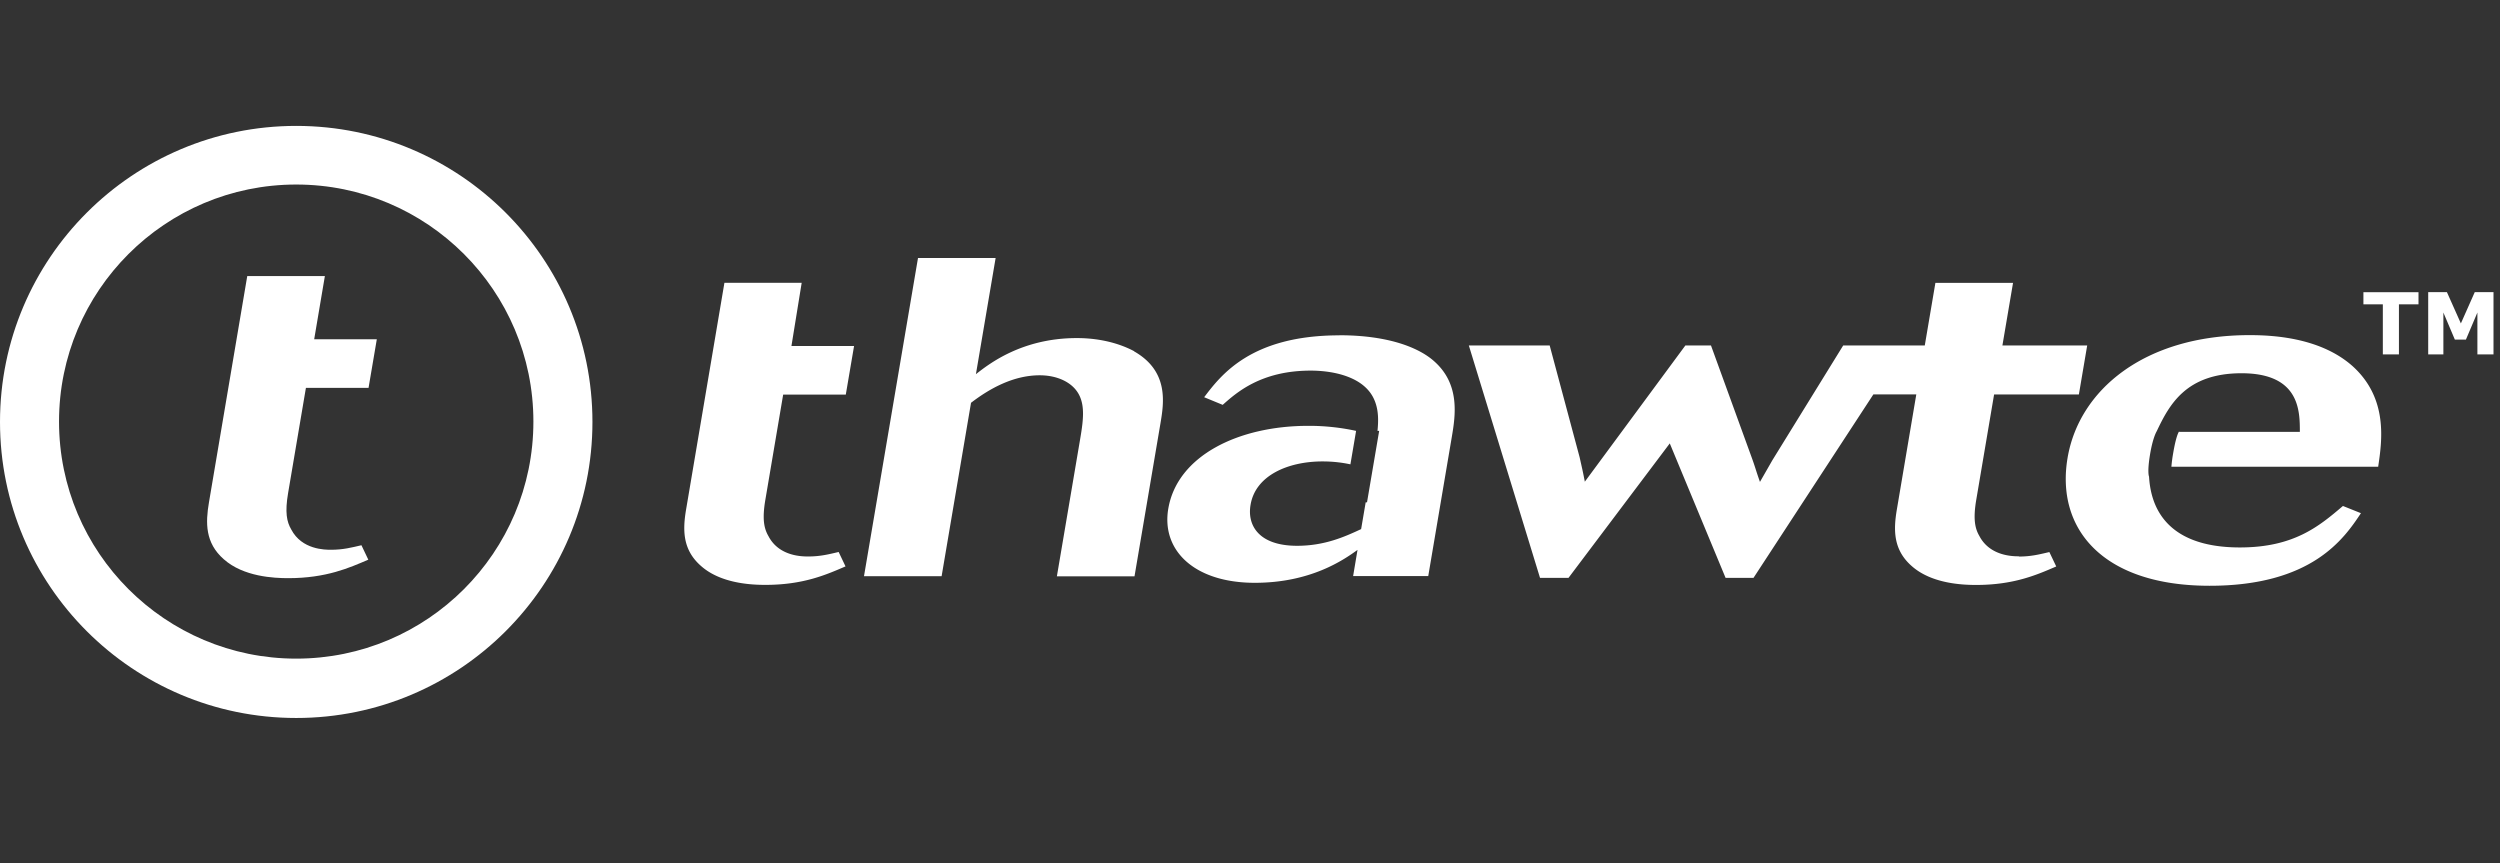
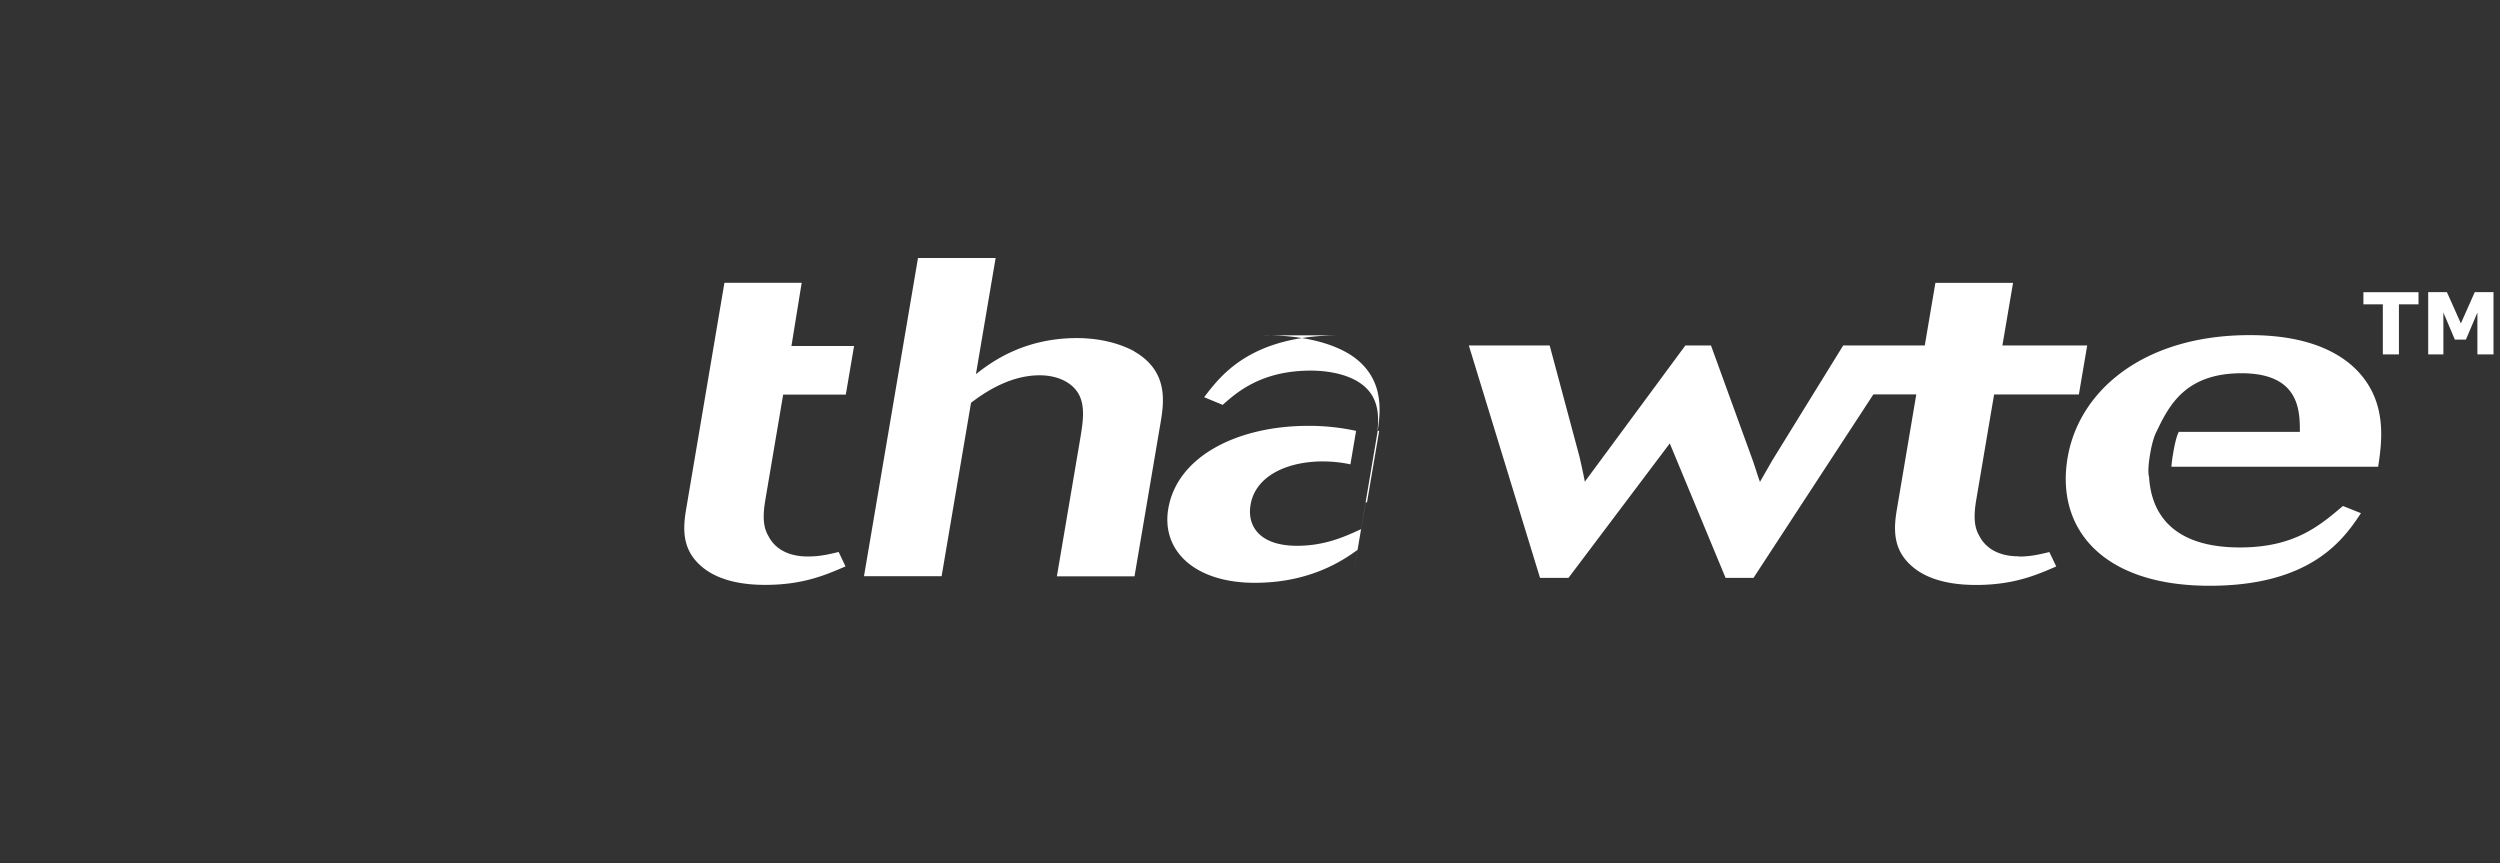
<svg xmlns="http://www.w3.org/2000/svg" width="139" height="48" fill="#fff">
  <rect width="100%" height="100%" fill="#333333" stroke="none" />
-   <path d="M63.053 19.524c-.801-.425-1.883-.727-3.182-.727-3.044 0-4.873 1.429-5.61 2.007l1.096-6.46h-4.316l-3.003 17.692h4.316l1.635-9.641c1.078-.827 2.387-1.529 3.82-1.529.743 0 1.385.225 1.807.6.788.702.643 1.754.438 2.962l-1.291 7.614h4.316l1.44-8.488c.19-1.127.491-2.903-1.458-4.016l-.008-.014zm11.418-.879c-4.913 0-6.584 2.207-7.52 3.44l1.031.425c.762-.676 2.129-1.904 4.893-1.904 1.23 0 3.024.326 3.56 1.68.216.534.21 1.107.154 1.67h.093l-.676 3.975h-.074l-.253 1.487c-.913.426-2.029.928-3.56.928-2.168 0-2.785-1.176-2.586-2.286.277-1.63 2.089-2.405 3.998-2.405.587 0 1.09.064 1.552.162l.316-1.86a12.293 12.293 0 0 0-2.665-.28c-3.86 0-7.28 1.653-7.778 4.611-.39 2.306 1.44 4.116 4.814 4.116 3.083 0 4.913-1.253 5.708-1.83l-.244 1.454h4.177l1.313-7.753c.199-1.177.455-2.883-.947-4.155-.812-.752-2.506-1.48-5.311-1.48l.005.005zm37.792 12.286c-.322 0-1.619 0-2.208-1.127-.25-.426-.356-.952-.173-2.028l.99-5.845h4.714l.462-2.723h-4.714l.591-3.479h-4.317l-.59 3.479h-4.536l-3.938 6.381-.69 1.205c-.24-.678-.255-.803-.476-1.403l-2.247-6.183h-1.424l-5.59 7.574c-.12-.626-.16-.777-.288-1.354l-1.667-6.222h-4.495l3.958 12.922h1.585l5.63-7.475 3.102 7.475h1.554l6.663-10.198h2.387l-1.078 6.38c-.192 1.128-.221 2.247.823 3.162 1.098.978 2.805 1.051 3.581 1.051 2.128 0 3.401-.576 4.455-1.027l-.382-.802c-.539.126-1.014.25-1.694.25l.012-.013zm8.891-6.938c-.057.086-.181.356-.324 1.195a7.864 7.864 0 0 0-.1.761h11.497c.205-1.403.577-3.777-1.417-5.586-1.744-1.555-4.296-1.73-5.728-1.73-5.868 0-9.488 3.062-10.124 6.82-.667 3.935 1.935 7.116 7.896 7.116 5.689 0 7.479-2.624 8.414-4.036l-1.001-.401c-1.324 1.127-2.725 2.306-5.728 2.306-4.396 0-4.973-2.604-5.052-3.936-.02-.052-.094-.32.051-1.209.149-.908.34-1.256.378-1.32.698-1.473 1.631-3.22 4.714-3.22 3.242 0 3.242 2.107 3.242 3.26h-6.703l-.015-.02zm-76.58-8.27h-4.296L38.15 28.307c-.191 1.127-.22 2.246.825 3.16 1.098.979 2.805 1.052 3.58 1.052 2.13 0 3.402-.576 4.456-1.027l-.382-.802c-.539.126-1.012.25-1.692.25-.325 0-1.62 0-2.208-1.126-.25-.426-.358-.953-.175-2.028l.99-5.845h3.482l.46-2.703h-3.482l.57-3.515z" />
-   <path d="M16.47 7C7.38 7 0 14.375 0 23.46s7.38 16.46 16.47 16.46 16.47-7.375 16.47-16.46S25.56 7 16.47 7zm0 29.62c-7.28 0-13.188-5.904-13.188-13.18S9.19 10.26 16.47 10.26s13.187 5.905 13.187 13.18c0 7.276-5.907 13.18-13.187 13.18zm1.593-21.27h-4.316l-2.129 12.583c-.191 1.127-.22 2.247.824 3.161 1.096.978 2.804 1.052 3.58 1.052 2.128 0 3.401-.577 4.456-1.028l-.382-.803c-.54.125-1.015.252-1.695.252-.322 0-1.62 0-2.208-1.129-.25-.425-.358-.952-.174-2.028l.99-5.844h3.482l.46-2.704h-3.482l.594-3.513z" />
+   <path d="M63.053 19.524c-.801-.425-1.883-.727-3.182-.727-3.044 0-4.873 1.429-5.61 2.007l1.096-6.46h-4.316l-3.003 17.692h4.316l1.635-9.641c1.078-.827 2.387-1.529 3.82-1.529.743 0 1.385.225 1.807.6.788.702.643 1.754.438 2.962l-1.291 7.614h4.316l1.44-8.488c.19-1.127.491-2.903-1.458-4.016l-.008-.014zm11.418-.879c-4.913 0-6.584 2.207-7.52 3.44l1.031.425c.762-.676 2.129-1.904 4.893-1.904 1.23 0 3.024.326 3.56 1.68.216.534.21 1.107.154 1.67h.093l-.676 3.975h-.074l-.253 1.487c-.913.426-2.029.928-3.56.928-2.168 0-2.785-1.176-2.586-2.286.277-1.63 2.089-2.405 3.998-2.405.587 0 1.09.064 1.552.162l.316-1.86a12.293 12.293 0 0 0-2.665-.28c-3.86 0-7.28 1.653-7.778 4.611-.39 2.306 1.44 4.116 4.814 4.116 3.083 0 4.913-1.253 5.708-1.83l-.244 1.454l1.313-7.753c.199-1.177.455-2.883-.947-4.155-.812-.752-2.506-1.48-5.311-1.48l.005.005zm37.792 12.286c-.322 0-1.619 0-2.208-1.127-.25-.426-.356-.952-.173-2.028l.99-5.845h4.714l.462-2.723h-4.714l.591-3.479h-4.317l-.59 3.479h-4.536l-3.938 6.381-.69 1.205c-.24-.678-.255-.803-.476-1.403l-2.247-6.183h-1.424l-5.59 7.574c-.12-.626-.16-.777-.288-1.354l-1.667-6.222h-4.495l3.958 12.922h1.585l5.63-7.475 3.102 7.475h1.554l6.663-10.198h2.387l-1.078 6.38c-.192 1.128-.221 2.247.823 3.162 1.098.978 2.805 1.051 3.581 1.051 2.128 0 3.401-.576 4.455-1.027l-.382-.802c-.539.126-1.014.25-1.694.25l.012-.013zm8.891-6.938c-.057.086-.181.356-.324 1.195a7.864 7.864 0 0 0-.1.761h11.497c.205-1.403.577-3.777-1.417-5.586-1.744-1.555-4.296-1.73-5.728-1.73-5.868 0-9.488 3.062-10.124 6.82-.667 3.935 1.935 7.116 7.896 7.116 5.689 0 7.479-2.624 8.414-4.036l-1.001-.401c-1.324 1.127-2.725 2.306-5.728 2.306-4.396 0-4.973-2.604-5.052-3.936-.02-.052-.094-.32.051-1.209.149-.908.34-1.256.378-1.32.698-1.473 1.631-3.22 4.714-3.22 3.242 0 3.242 2.107 3.242 3.26h-6.703l-.015-.02zm-76.58-8.27h-4.296L38.15 28.307c-.191 1.127-.22 2.246.825 3.16 1.098.979 2.805 1.052 3.58 1.052 2.13 0 3.402-.576 4.456-1.027l-.382-.802c-.539.126-1.012.25-1.692.25-.325 0-1.62 0-2.208-1.126-.25-.426-.358-.953-.175-2.028l.99-5.845h3.482l.46-2.703h-3.482l.57-3.515z" />
  <path d="M134.461 16.92h-1.08v2.783h-.895V16.92h-1.08v-.672h3.063v.672h-.008zm4.178 2.783h-.896v-2.326l-.638 1.505h-.615l-.638-1.505v2.326h-.844v-3.459h1.041l.776 1.738.771-1.738h1.043v3.46z" />
</svg>